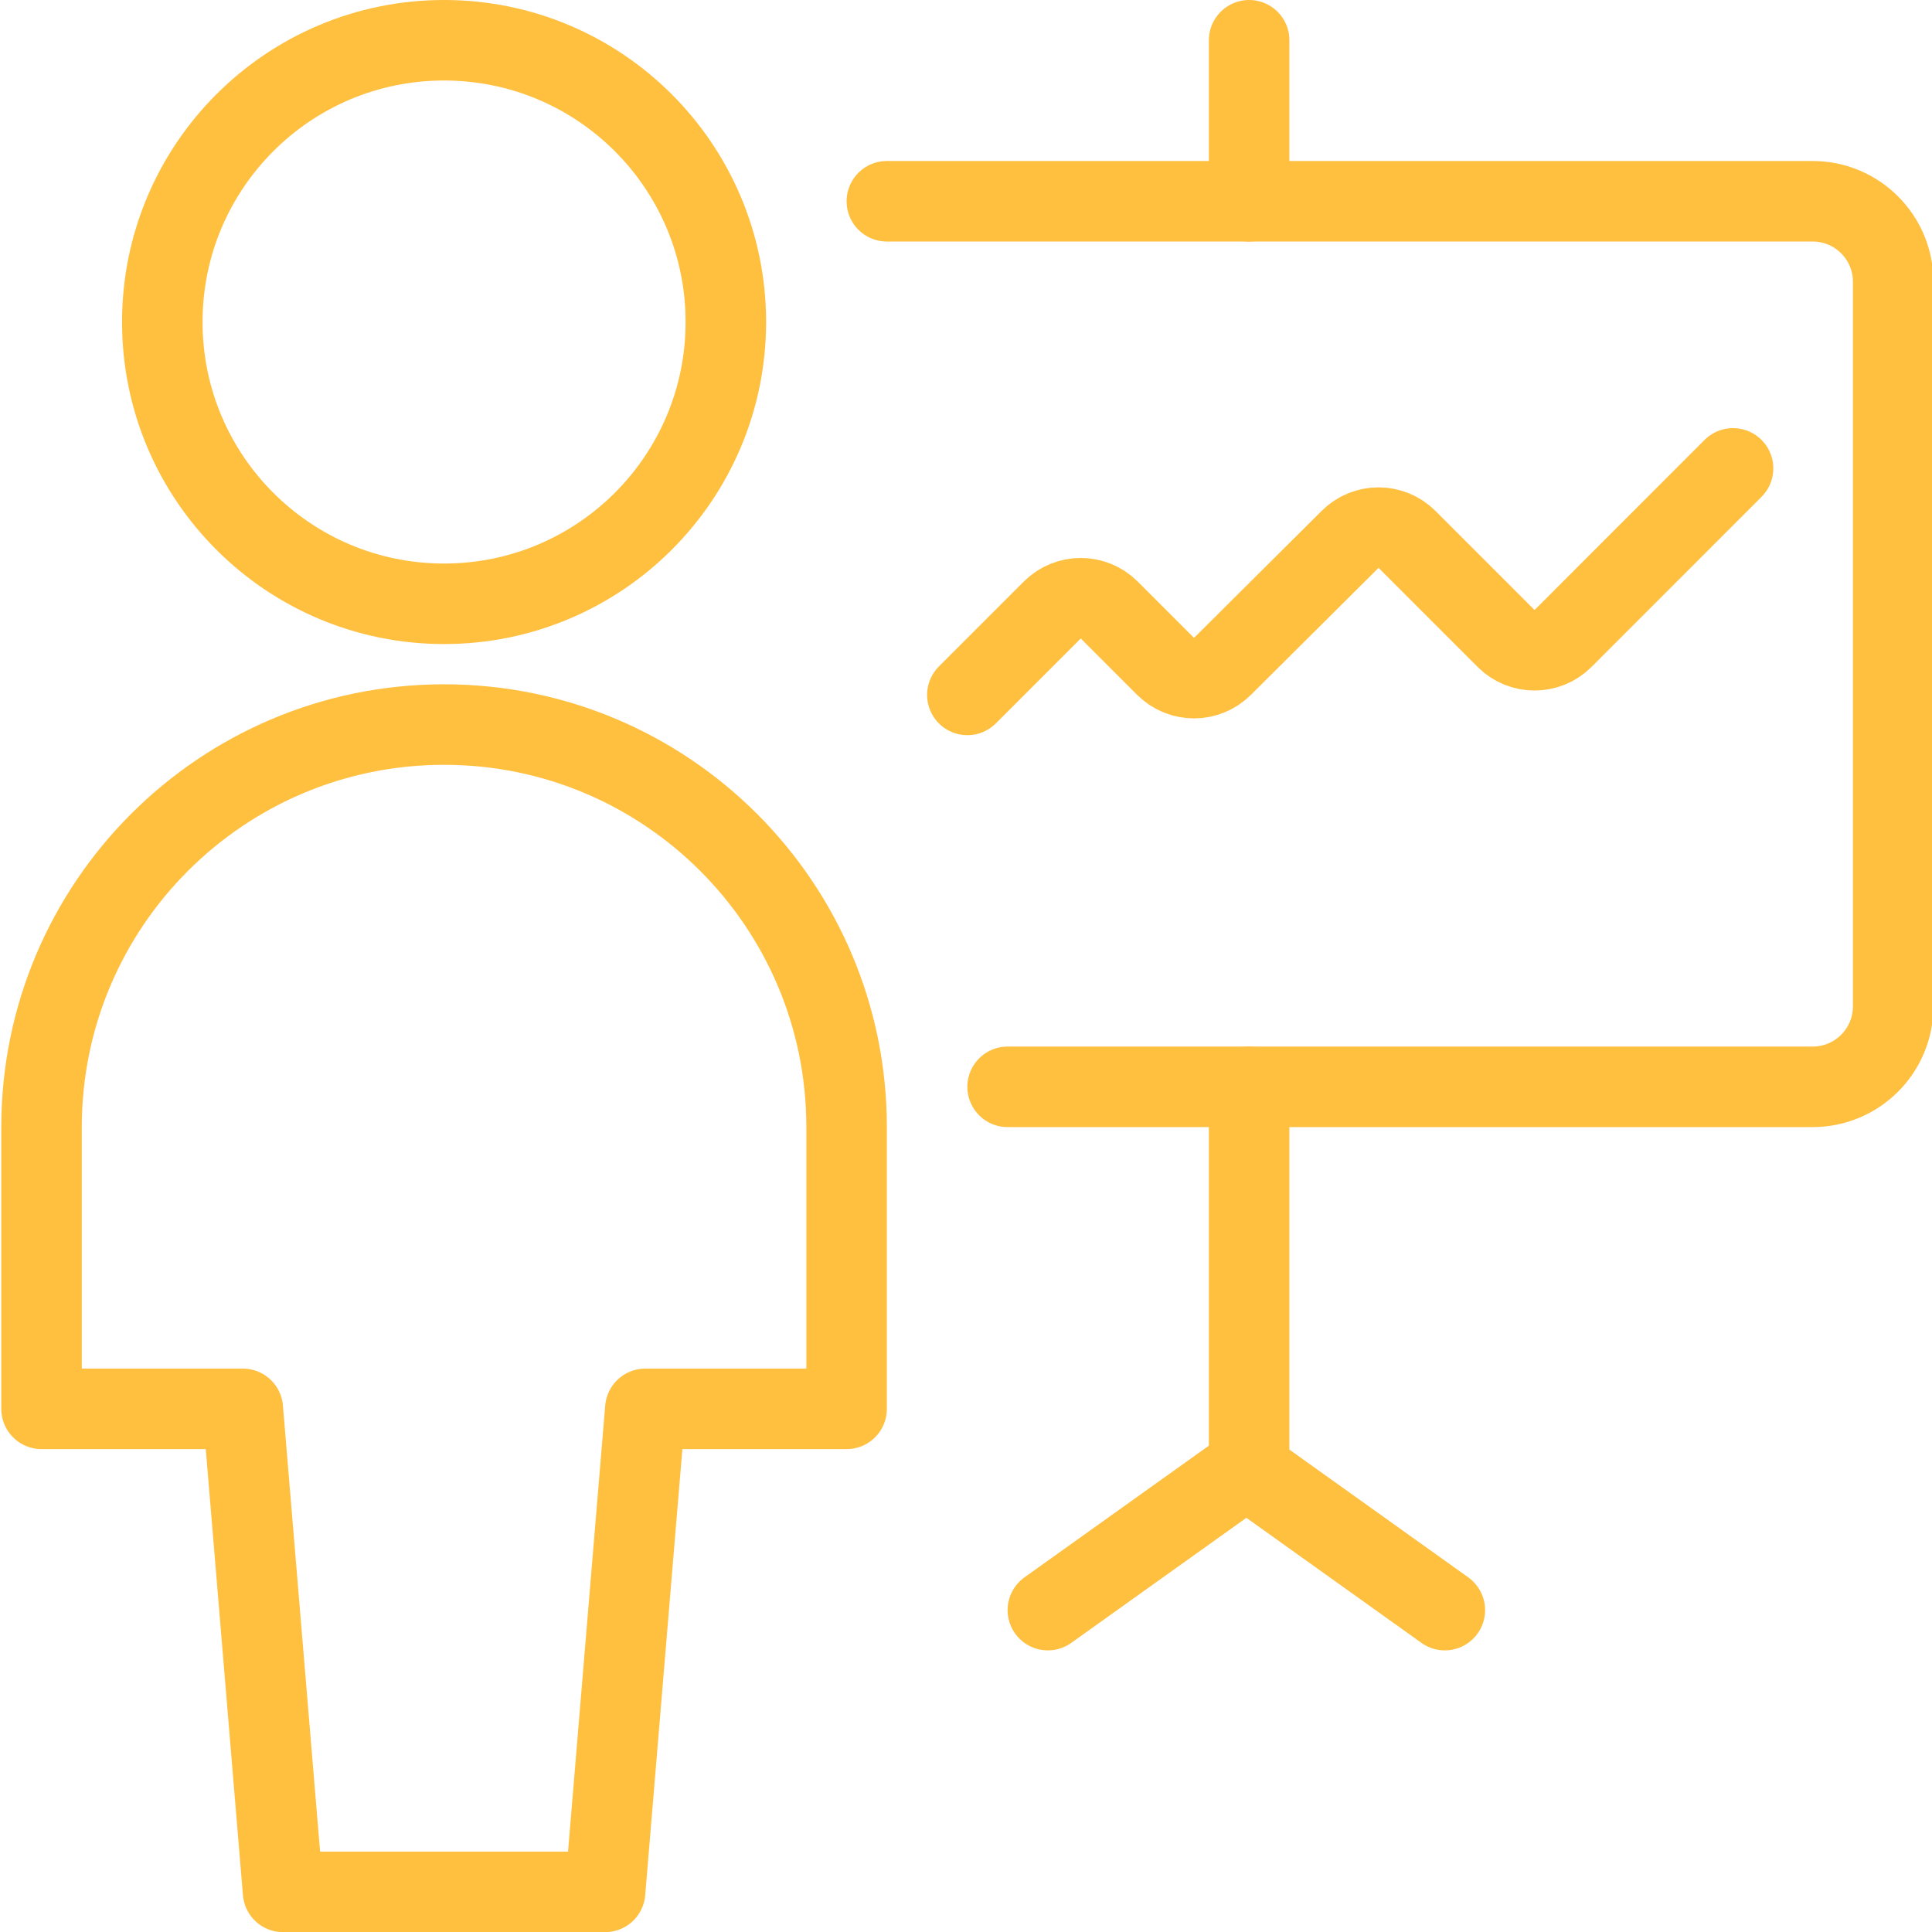
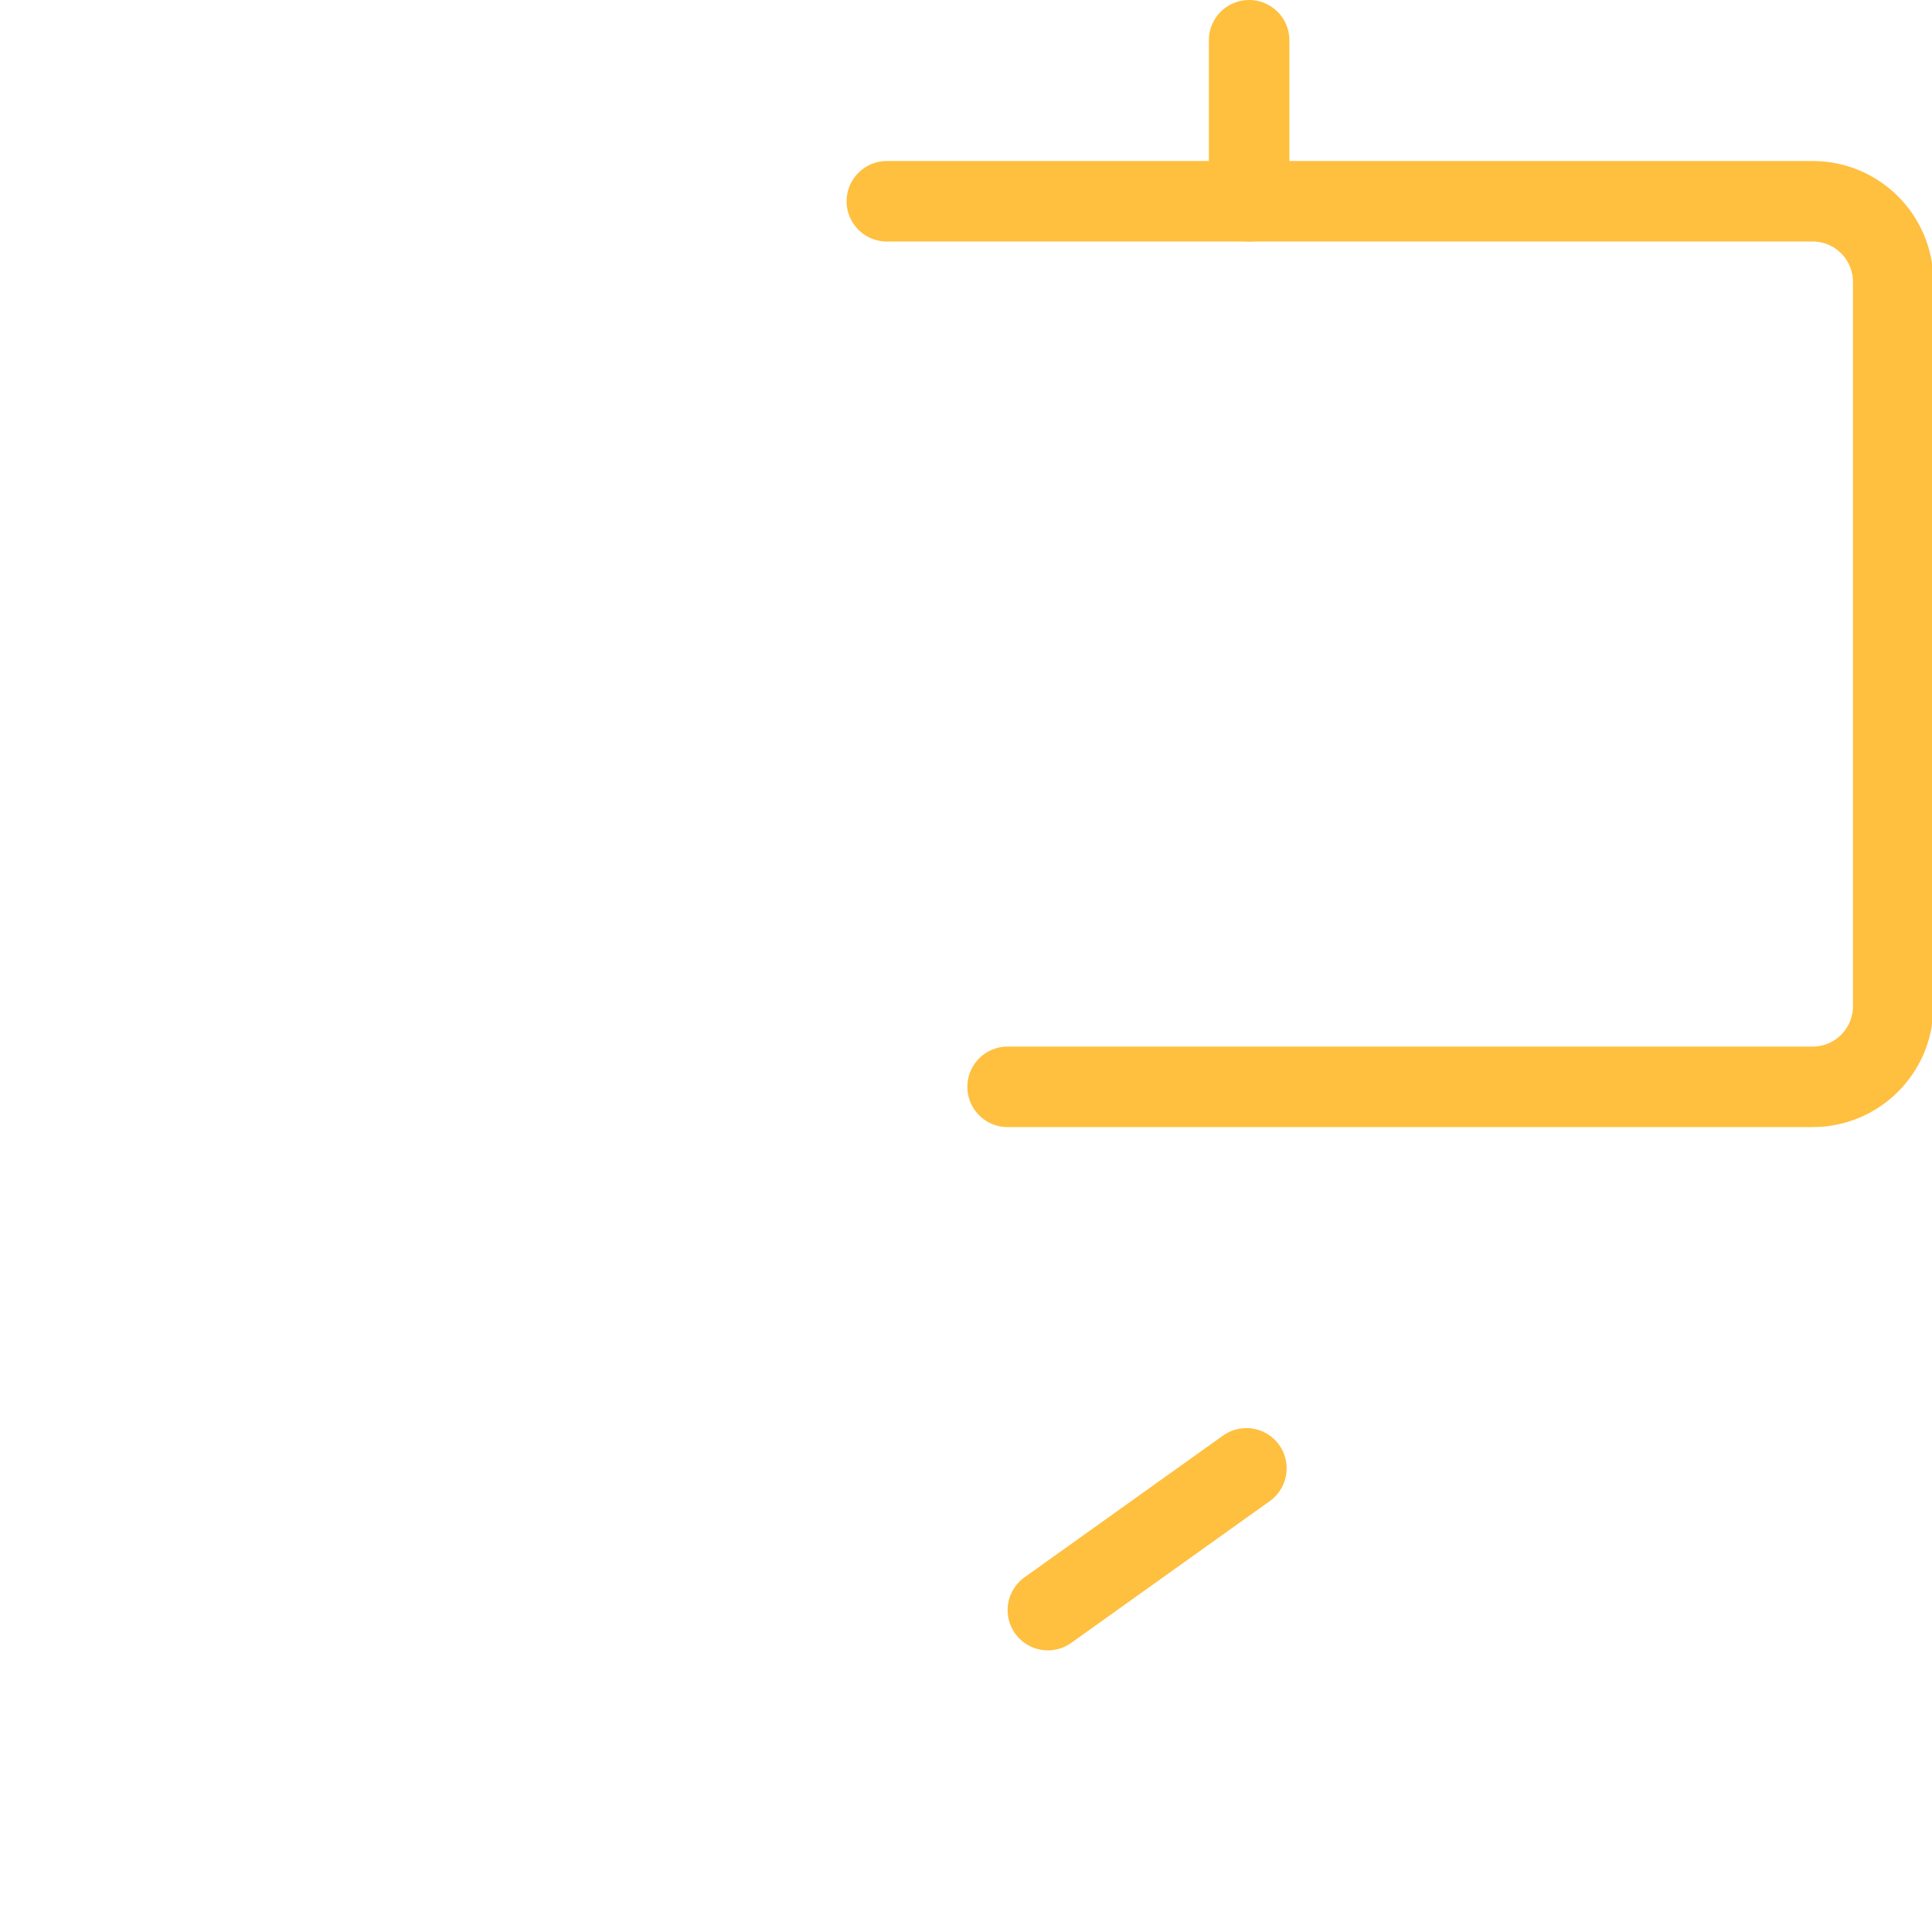
<svg xmlns="http://www.w3.org/2000/svg" version="1.1" viewBox="0 0 112 112" width="112" height="112">
  <title>Exported from Streamline App (https://app.streamlineicons.com)</title>
  <g transform="matrix(4.667,0,0,4.667,0,0)">
-     <path d="M 7.516,23.5l0.5-6h2.5V14c0-2.761-2.239-5-5-5s-5,2.239-5,5v3.5h2.5l0.5,6H7.516z " stroke="#ffbf3f" fill="none" stroke-width="1" stroke-linecap="round" stroke-linejoin="round" />
-     <path d="M 5.516,0.5 c1.933,0,3.5,1.567,3.5,3.5s-1.567,3.5-3.5,3.5s-3.5-1.567-3.5-3.5S3.583,0.5,5.516,0.5z " stroke="#ffbf3f" fill="none" stroke-width="1" stroke-linecap="round" stroke-linejoin="round" />
    <path d="M 15.516,0.5v2 " stroke="#ffbf3f" fill="none" stroke-width="1" stroke-linecap="round" stroke-linejoin="round" />
    <path d="M 11.016,2.5h11.5 c0.552,0,1,0.448,1,1v9c0,0.552-0.448,1-1,1h-10 " stroke="#ffbf3f" fill="none" stroke-width="1" stroke-linecap="round" stroke-linejoin="round" />
-     <path d="M 12.016,8.632l1.055-1.055c0.195-0.195,0.512-0.195,0.707,0l0.7,0.7 c0.195,0.195,0.512,0.195,0.707,0L16.77,6.7c0.195-0.195,0.512-0.195,0.707,0l1.231,1.231c0.195,0.195,0.512,0.195,0.707,0 l2.112-2.113 " stroke="#ffbf3f" fill="none" stroke-width="1" stroke-linecap="round" stroke-linejoin="round" />
-     <path d="M 15.516,13.5v4.763 " stroke="#ffbf3f" fill="none" stroke-width="1" stroke-linecap="round" stroke-linejoin="round" />
    <path d="M 15.482,18.239L13.016,20 " stroke="#ffbf3f" fill="none" stroke-width="1" stroke-linecap="round" stroke-linejoin="round" />
-     <path d="M 15.482,18.239L17.947,20" stroke="#ffbf3f" fill="none" stroke-width="1" stroke-linecap="round" stroke-linejoin="round" />
  </g>
</svg>